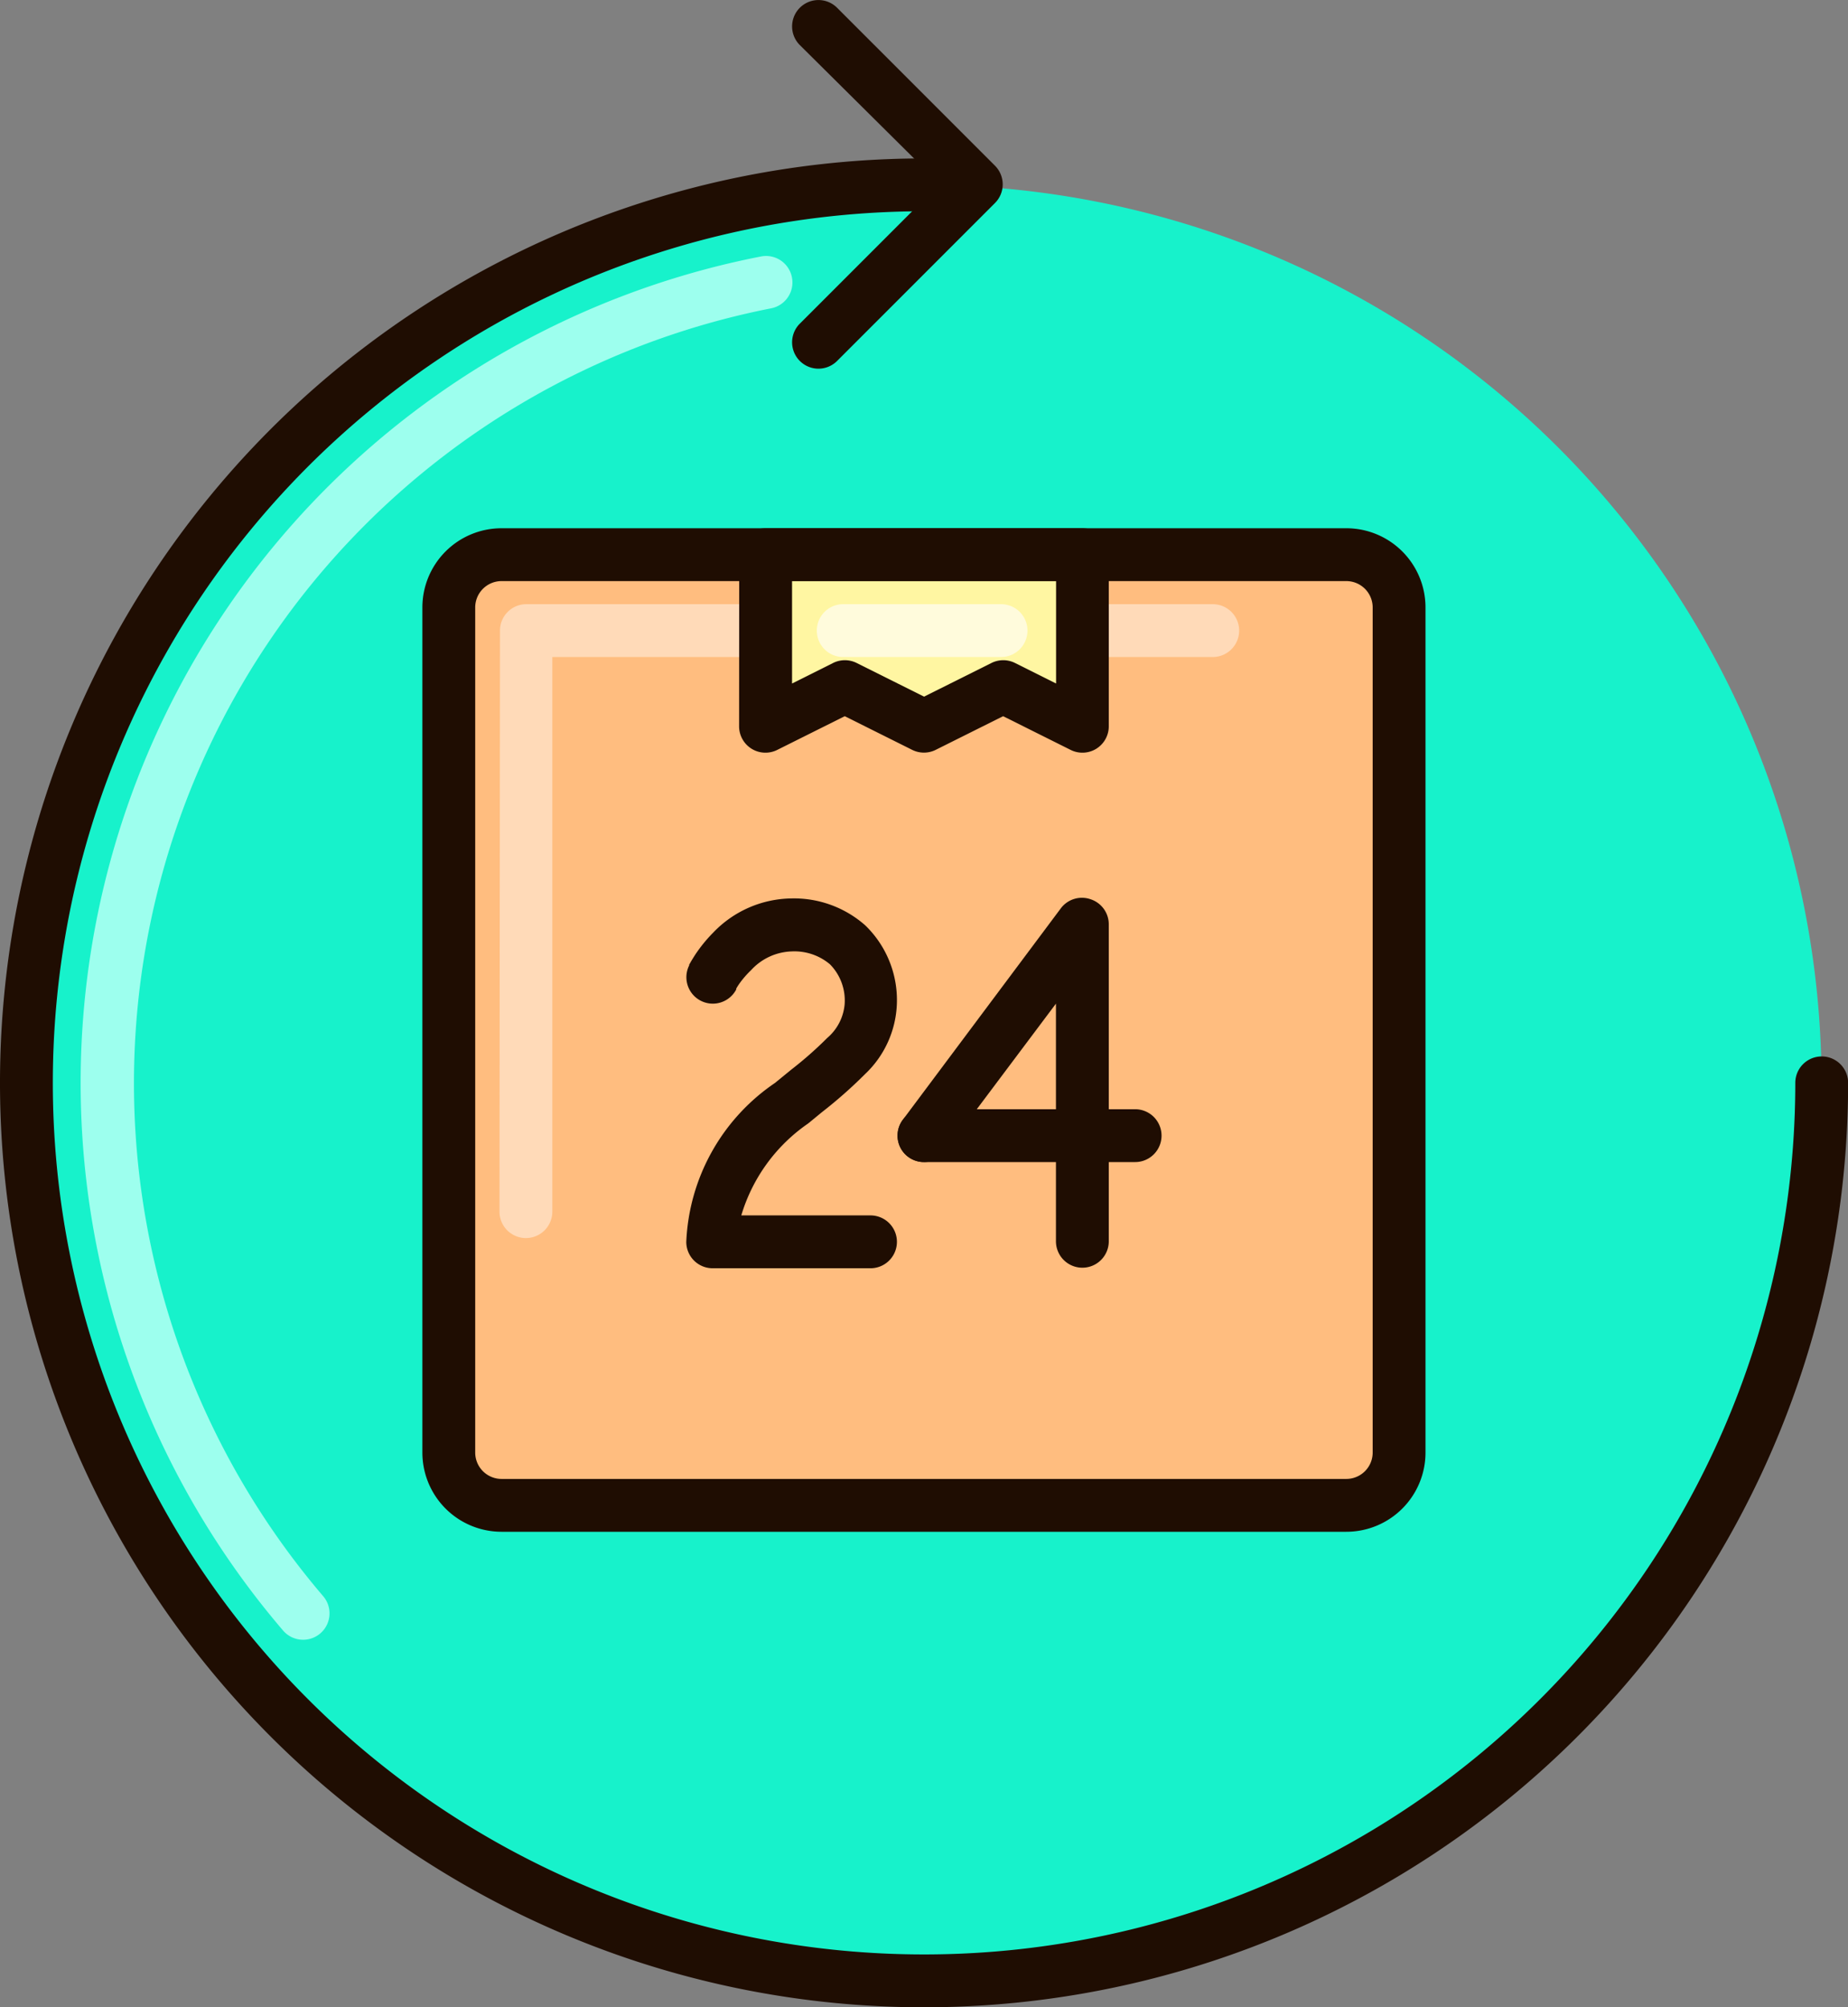
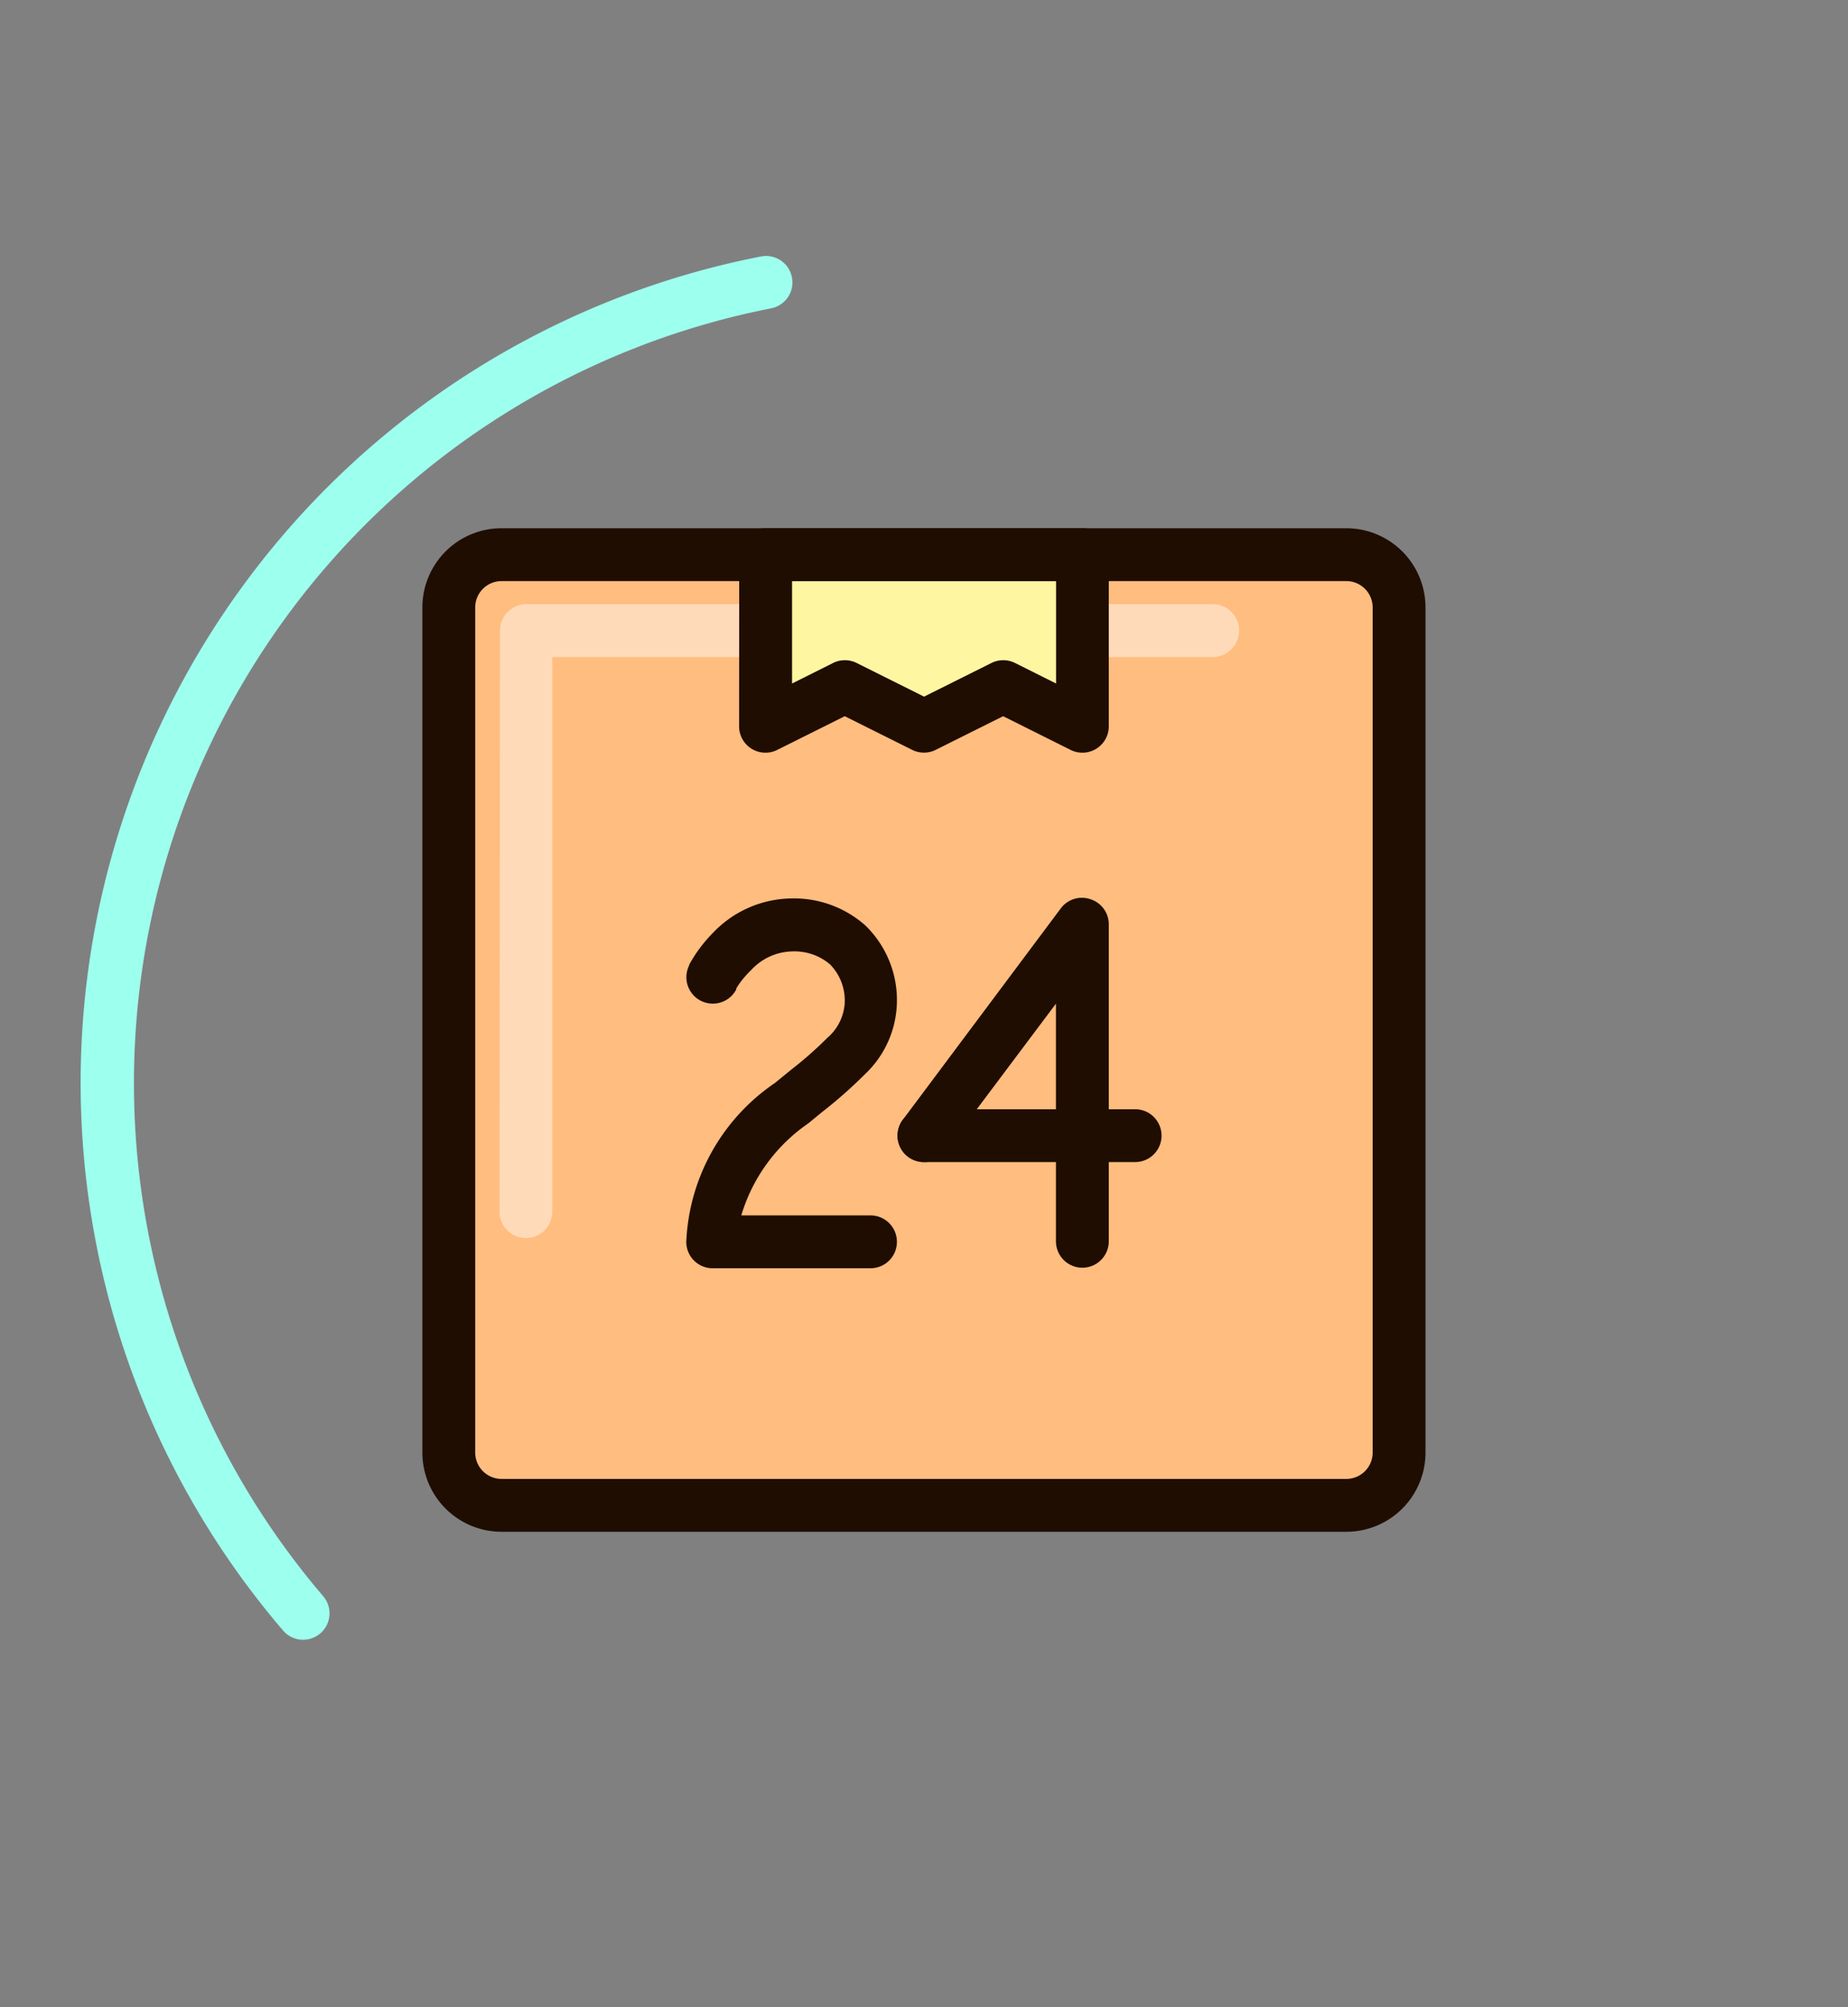
<svg xmlns="http://www.w3.org/2000/svg" width="15.217" height="16.521" viewBox="0 0 15.217 16.521">
  <rect x="0" y="0" width="15.217" height="16.521" fill="#808080" stroke="none" />
  <g id="delivery-24.2" transform="translate(-6.5 -4.5)">
-     <path id="Tracciato_2922" data-name="Tracciato 2922" d="M21.782,15.391A7.391,7.391,0,1,1,14.391,8,7.391,7.391,0,0,1,21.782,15.391Z" transform="translate(-0.283 -1.978)" fill="#17f2cb" />
    <path id="Tracciato_2923" data-name="Tracciato 2923" d="M13.886,9.522a.217.217,0,0,1-.172.255,6.5,6.5,0,0,0-3.688,10.6.217.217,0,0,1-.33.283A6.93,6.93,0,0,1,13.631,9.35.217.217,0,0,1,13.886,9.522Z" transform="translate(-0.865 -2.739)" fill="#9dffee" fill-rule="evenodd" />
    <path id="Tracciato_2924" data-name="Tracciato 2924" d="M15,15.435A.435.435,0,0,1,15.435,15h6.956a.435.435,0,0,1,.435.435v6.956a.435.435,0,0,1-.435.435H15.435A.435.435,0,0,1,15,22.391Z" transform="translate(-4.804 -5.935)" fill="#ffbd7f" />
    <path id="Tracciato_2925" data-name="Tracciato 2925" d="M15.969,16.155a.217.217,0,0,1,.217-.217h5.652a.217.217,0,1,1,0,.435H16.4v4.565a.217.217,0,1,1-.435,0Z" transform="translate(-5.352 -6.465)" fill="#ffdab8" fill-rule="evenodd" />
    <path id="Tracciato_2926" data-name="Tracciato 2926" d="M21,15h2.609v1.3l-.652-.311L22.3,16.3l-.652-.311L21,16.3Z" transform="translate(-8.196 -5.935)" fill="#fff6a2" />
-     <path id="Tracciato_2927" data-name="Tracciato 2927" d="M21.969,16.155a.217.217,0,0,1,.217-.217h1.3a.217.217,0,1,1,0,.435h-1.3A.217.217,0,0,1,21.969,16.155Z" transform="translate(-8.743 -6.465)" fill="#fffbdc" fill-rule="evenodd" />
-     <path id="Tracciato_2928" data-name="Tracciato 2928" d="M14.109,7.935a7.174,7.174,0,1,0,7.174,7.174.217.217,0,1,1,.435,0A7.609,7.609,0,1,1,14.109,7.5a.217.217,0,1,1,0,.435Z" transform="translate(0 -1.696)" fill="#1f0d02" fill-rule="evenodd" />
-     <path id="Tracciato_2929" data-name="Tracciato 2929" d="M21.564,4.564a.217.217,0,0,1,.307,0l1.3,1.3a.217.217,0,0,1,0,.307l-1.3,1.3a.217.217,0,0,1-.307-.307l1.151-1.151L21.564,4.871A.217.217,0,0,1,21.564,4.564Z" transform="translate(-8.478)" fill="#1f0d02" fill-rule="evenodd" />
    <path id="Tracciato_2930" data-name="Tracciato 2930" d="M14.5,15.152a.652.652,0,0,1,.652-.652h6.956a.652.652,0,0,1,.652.652v6.956a.652.652,0,0,1-.652.652H15.152a.652.652,0,0,1-.652-.652Zm.652-.217a.217.217,0,0,0-.217.217v6.956a.217.217,0,0,0,.217.217h6.956a.217.217,0,0,0,.217-.217V15.152a.217.217,0,0,0-.217-.217Z" transform="translate(-4.522 -5.652)" fill="#1f0d02" fill-rule="evenodd" />
    <path id="Tracciato_2931" data-name="Tracciato 2931" d="M20.5,14.717a.217.217,0,0,1,.217-.217h2.609a.217.217,0,0,1,.217.217V16.13a.217.217,0,0,1-.315.194l-.555-.277-.555.277a.217.217,0,0,1-.194,0l-.555-.277-.555.277a.217.217,0,0,1-.315-.194Zm.435.217v.844l.338-.169a.217.217,0,0,1,.194,0l.555.277.555-.277a.217.217,0,0,1,.194,0l.338.169v-.844Z" transform="translate(-7.913 -5.652)" fill="#1f0d02" fill-rule="evenodd" />
    <path id="Tracciato_2932" data-name="Tracciato 2932" d="M25.09,21.511a.217.217,0,0,1,.149.206v2.609a.217.217,0,1,1-.435,0V22.37l-.913,1.217a.217.217,0,0,1-.348-.261l1.3-1.739A.217.217,0,0,1,25.09,21.511Z" transform="translate(-9.609 -9.609)" fill="#1f0d02" fill-rule="evenodd" />
    <path id="Tracciato_2933" data-name="Tracciato 2933" d="M23.5,25.717a.217.217,0,0,1,.217-.217h1.739a.217.217,0,0,1,0,.435H23.717A.217.217,0,0,1,23.5,25.717Z" transform="translate(-9.609 -11.87)" fill="#1f0d02" fill-rule="evenodd" />
    <path id="Tracciato_2934" data-name="Tracciato 2934" d="M19.912,22.25a.217.217,0,0,1-.389-.195l.194.1-.194-.1h0v0l0-.006.011-.019c.009-.016.022-.037.038-.062a1.211,1.211,0,0,1,.149-.183.906.906,0,0,1,.643-.281.886.886,0,0,1,.608.221.855.855,0,0,1,.261.649.836.836,0,0,1-.263.577,3.783,3.783,0,0,1-.355.313l-.112.092a1.406,1.406,0,0,0-.551.757h1.064a.217.217,0,1,1,0,.435h-1.3a.217.217,0,0,1-.217-.217,1.667,1.667,0,0,1,.73-1.308l.136-.111a3.1,3.1,0,0,0,.294-.259.411.411,0,0,0,.144-.278.424.424,0,0,0-.121-.329.454.454,0,0,0-.314-.106.473.473,0,0,0-.335.154.77.77,0,0,0-.1.116c-.011.016-.018.028-.023.037l0,.008h0Z" transform="translate(-7.348 -9.609)" fill="#1f0d02" fill-rule="evenodd" />
  </g>
</svg>